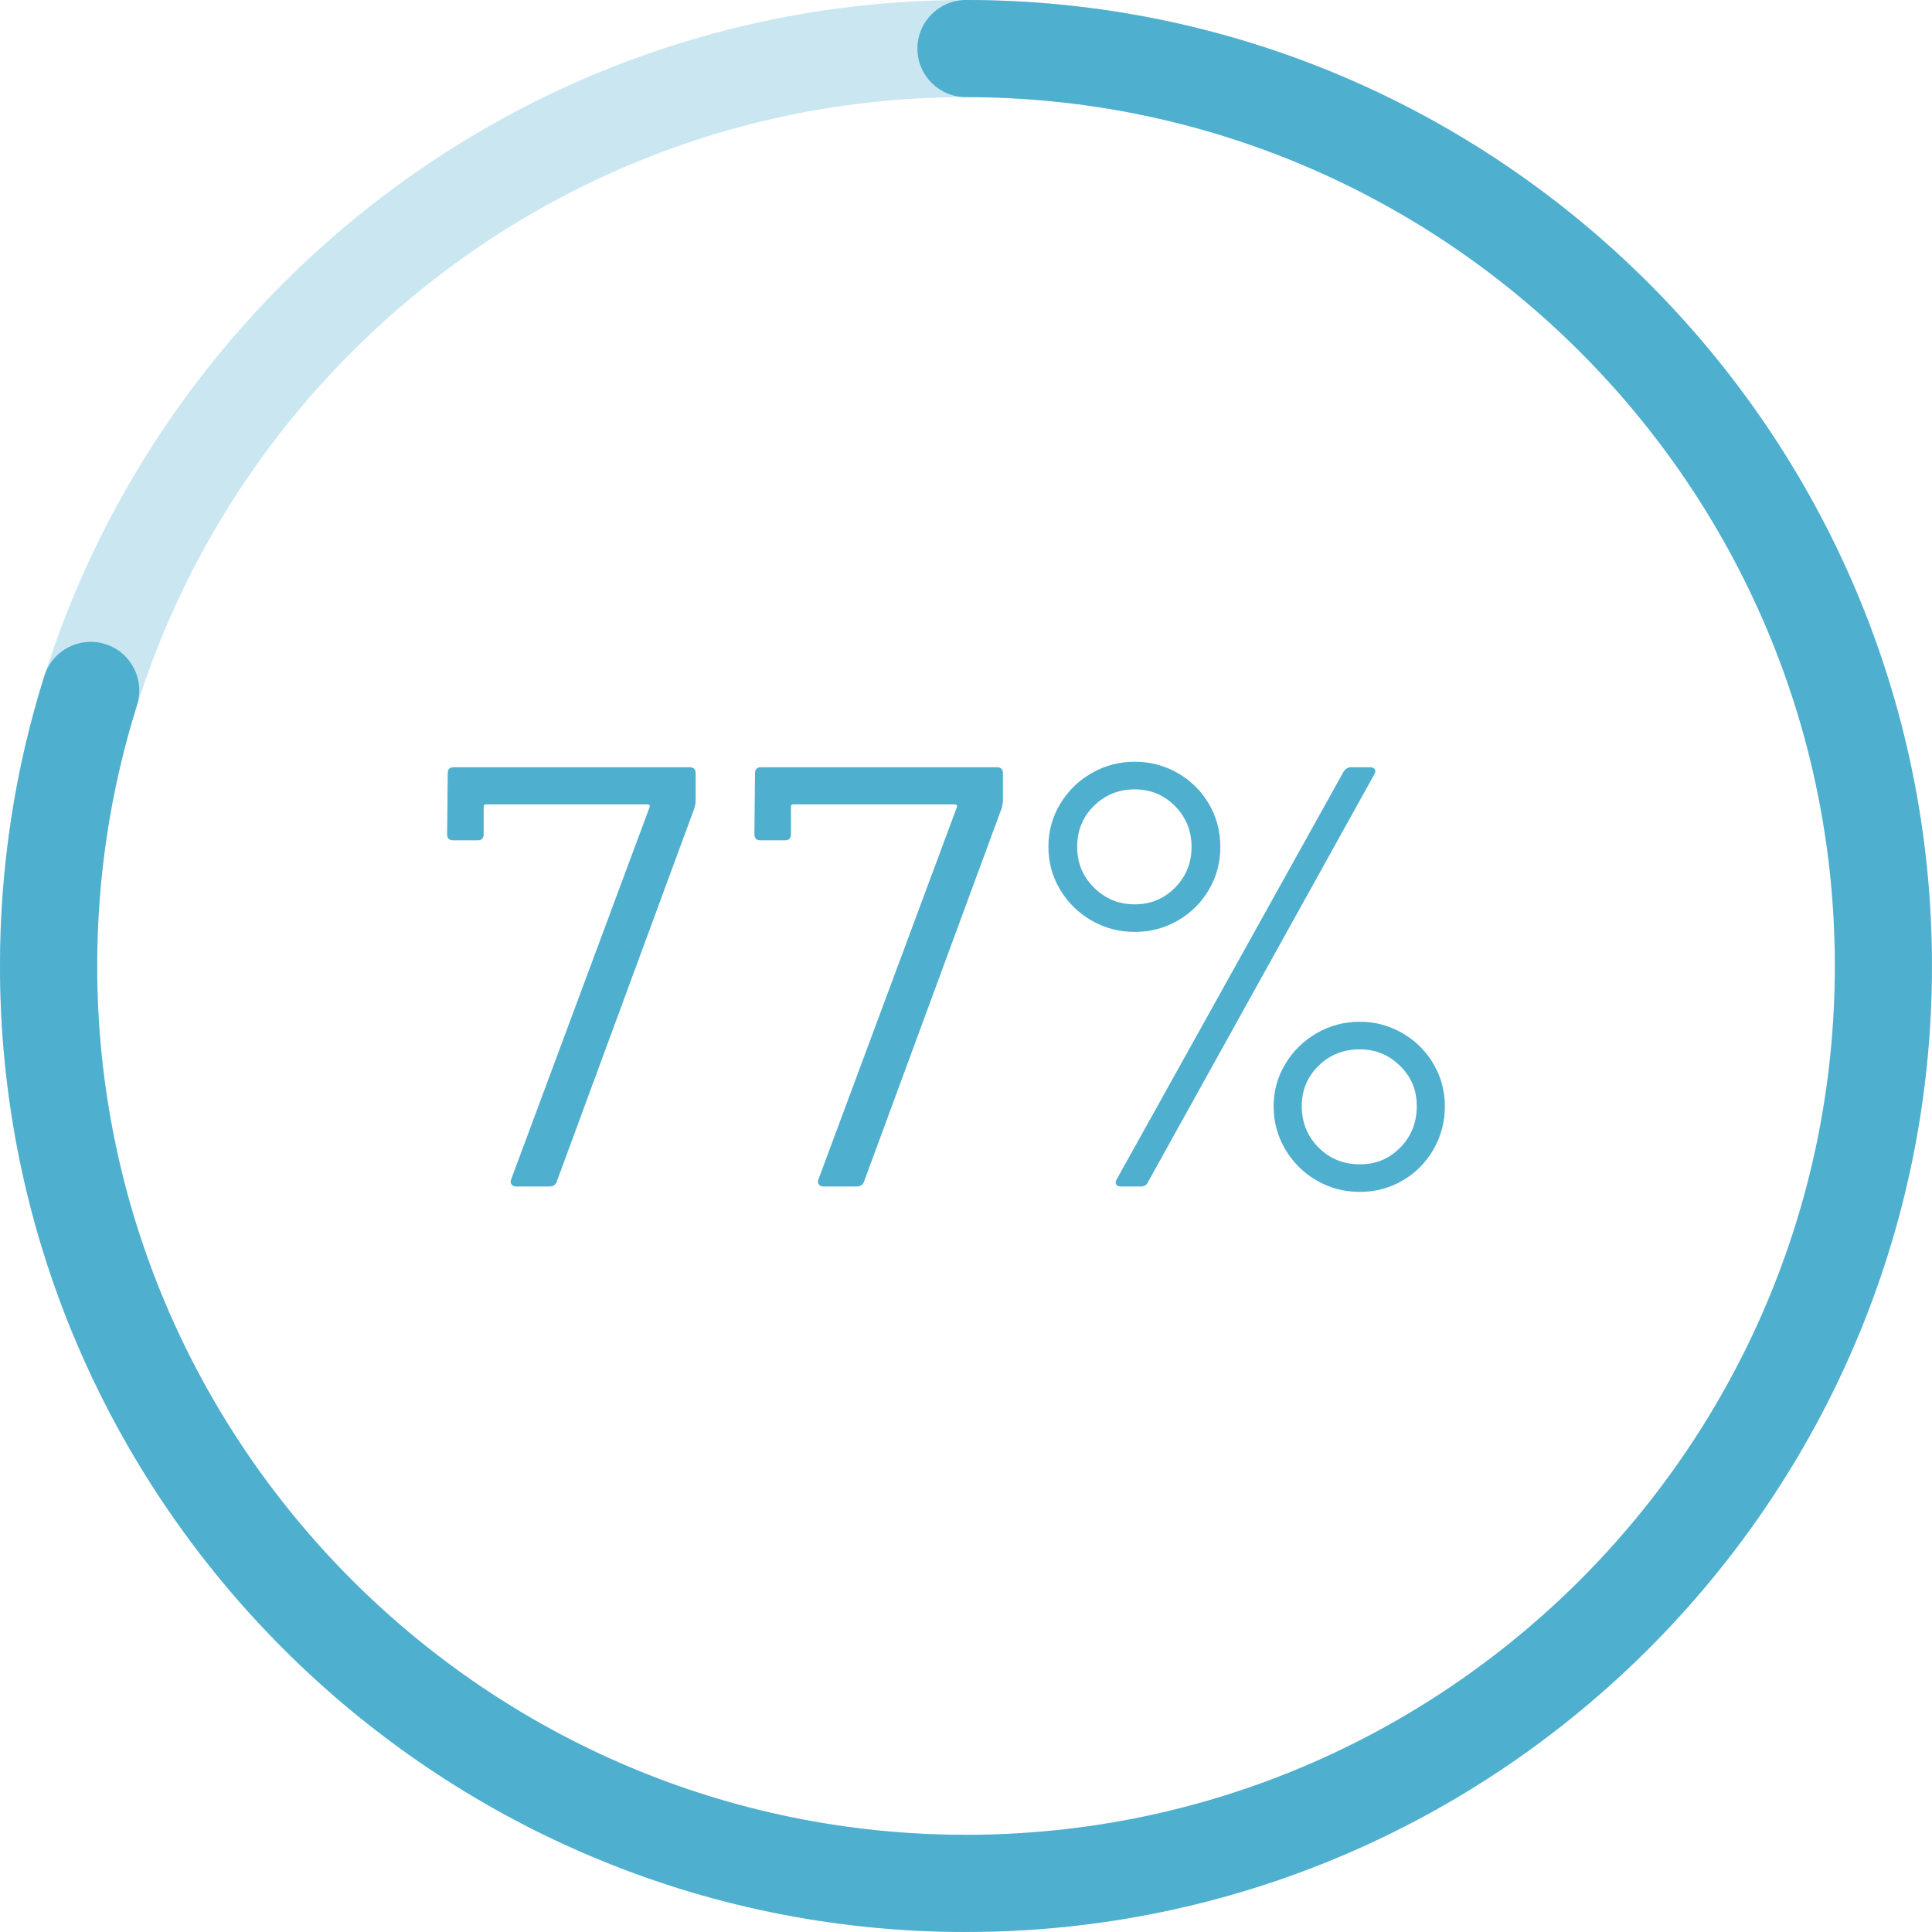
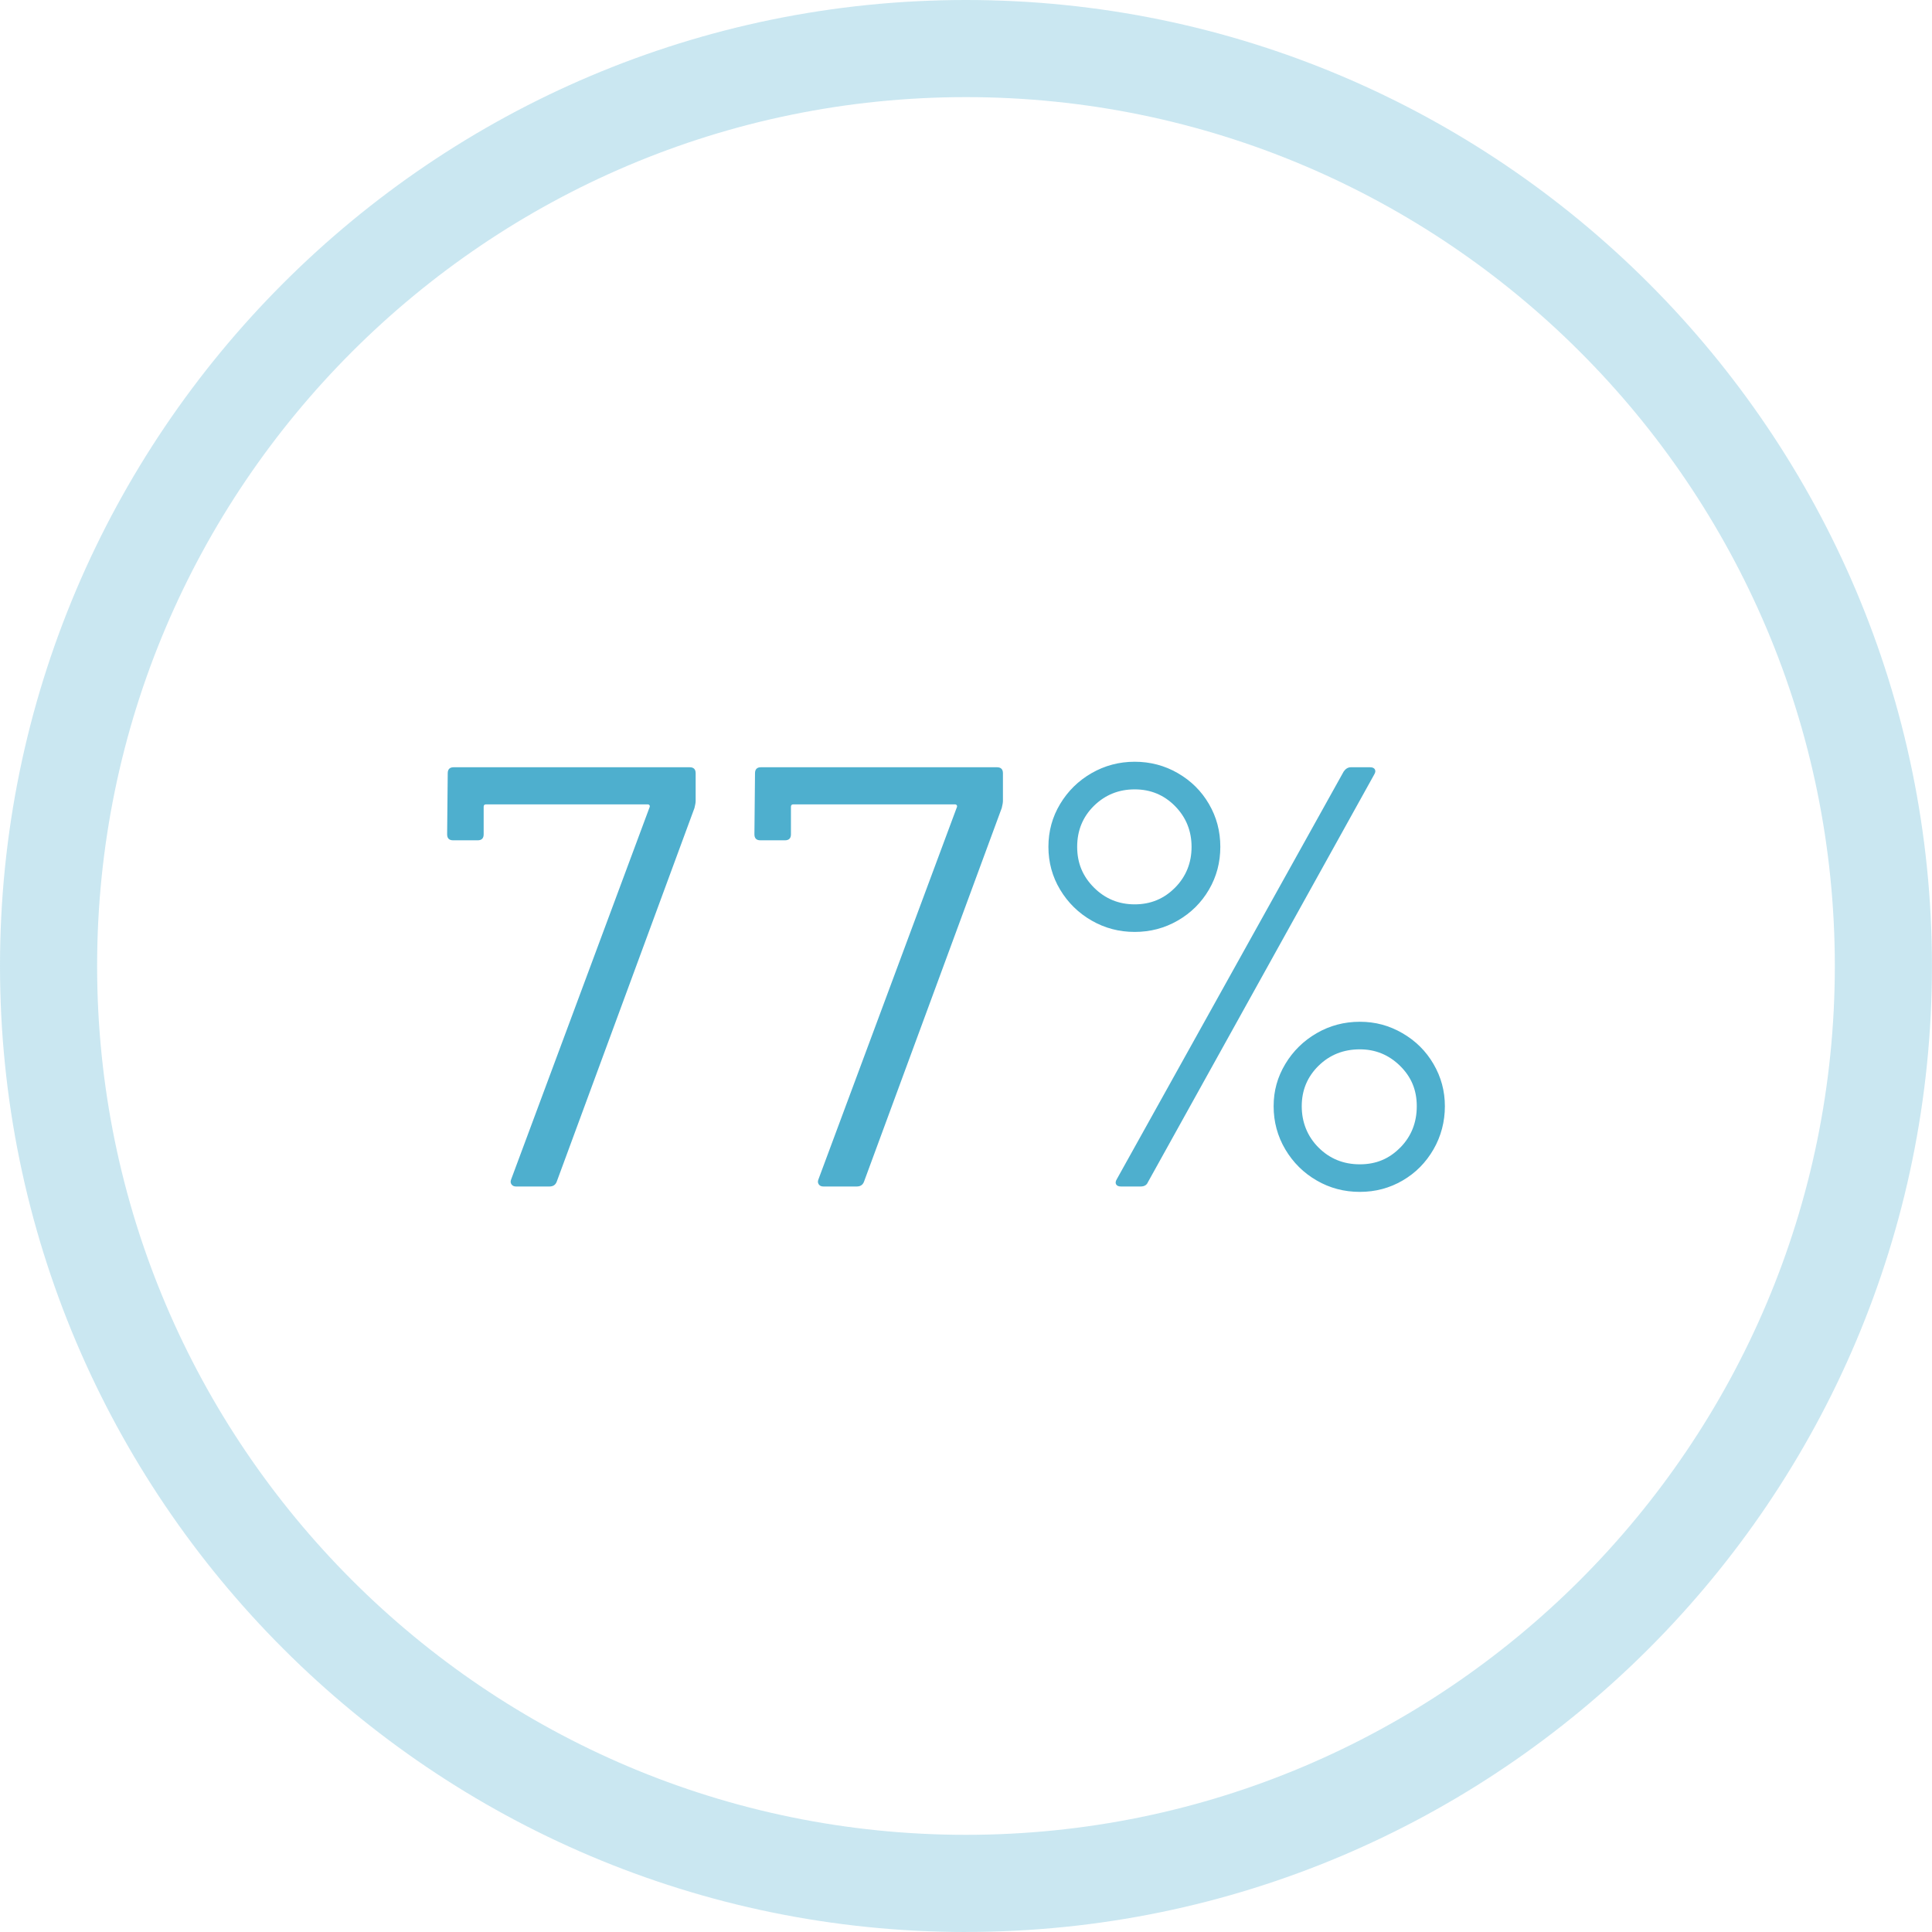
<svg xmlns="http://www.w3.org/2000/svg" id="uuid-830bdb82-26f3-4516-a70c-b0e6db548283" viewBox="0 0 358.07 358.07">
  <defs>
    <style>.uuid-229d8f11-8e02-4ec8-8741-e35cc421a263{filter:url(#uuid-c907fe04-8a26-455b-b624-6f5b6617b4a3);}.uuid-98e2e494-75ea-4201-bc83-c33b49c0795f{opacity:.3;}.uuid-98e2e494-75ea-4201-bc83-c33b49c0795f,.uuid-d557529c-0c2b-426a-a07a-6c6a3876cacb{fill:#4eafce;stroke-width:0px;}</style>
    <filter id="uuid-c907fe04-8a26-455b-b624-6f5b6617b4a3" filterUnits="userSpaceOnUse">
      <feOffset dx="0" dy="0" />
      <feGaussianBlur result="uuid-d1a6ed16-76bb-45a7-b020-3ba0bb1649f2" stdDeviation="10" />
      <feFlood flood-color="#000" flood-opacity=".75" />
      <feComposite in2="uuid-d1a6ed16-76bb-45a7-b020-3ba0bb1649f2" operator="in" />
      <feComposite in="SourceGraphic" />
    </filter>
  </defs>
  <g class="uuid-229d8f11-8e02-4ec8-8741-e35cc421a263">
    <path class="uuid-d557529c-0c2b-426a-a07a-6c6a3876cacb" d="M94.8,219.51c-.19-.26-.21-.57-.06-.94l25.64-68.93c.07-.15.07-.28,0-.39-.07-.11-.19-.17-.33-.17h-29.97c-.3,0-.44.15-.44.44v5.11c0,.74-.37,1.11-1.11,1.11h-4.55c-.74,0-1.11-.37-1.11-1.11l.11-11.32c0-.74.37-1.11,1.11-1.11h43.73c.74,0,1.11.37,1.11,1.11v5.11c0,.3-.07.74-.22,1.33l-25.53,69.26c-.22.59-.67.89-1.33.89h-6.22c-.37,0-.65-.13-.83-.39Z" />
    <path class="uuid-d557529c-0c2b-426a-a07a-6c6a3876cacb" d="M151.75,219.51c-.19-.26-.21-.57-.06-.94l25.64-68.93c.07-.15.07-.28,0-.39-.07-.11-.19-.17-.33-.17h-29.97c-.3,0-.44.15-.44.44v5.11c0,.74-.37,1.11-1.11,1.11h-4.55c-.74,0-1.11-.37-1.11-1.11l.11-11.32c0-.74.37-1.11,1.11-1.11h43.73c.74,0,1.11.37,1.11,1.11v5.11c0,.3-.07.74-.22,1.33l-25.53,69.26c-.22.59-.67.89-1.33.89h-6.22c-.37,0-.65-.13-.83-.39Z" />
    <path class="uuid-d557529c-0c2b-426a-a07a-6c6a3876cacb" d="M202.31,170.61c-2.44-1.4-4.38-3.31-5.83-5.72-1.44-2.4-2.17-5.05-2.17-7.94s.72-5.53,2.17-7.94c1.44-2.4,3.38-4.31,5.83-5.72,2.44-1.4,5.11-2.11,7.99-2.11s5.55.7,7.99,2.11c2.44,1.41,4.37,3.31,5.77,5.72,1.41,2.41,2.11,5.05,2.11,7.94s-.7,5.53-2.11,7.94c-1.41,2.41-3.33,4.31-5.77,5.72-2.44,1.41-5.11,2.11-7.99,2.11s-5.55-.7-7.99-2.11ZM217.79,164.51c2.03-2.07,3.05-4.59,3.05-7.55s-1.02-5.48-3.05-7.55c-2.04-2.07-4.53-3.11-7.49-3.11s-5.48,1.02-7.55,3.05c-2.07,2.04-3.11,4.57-3.11,7.6s1.04,5.48,3.11,7.55c2.07,2.07,4.59,3.11,7.55,3.11s5.46-1.04,7.49-3.11ZM206.86,219.51c-.15-.26-.11-.57.11-.94l42.07-75.59c.37-.52.81-.78,1.33-.78h3.55c.44,0,.74.13.89.39.15.26.11.57-.11.94l-41.96,75.59c-.22.52-.67.78-1.33.78h-3.66c-.44,0-.74-.13-.89-.39ZM244.04,218.79c-2.44-1.4-4.38-3.33-5.83-5.77-1.44-2.44-2.16-5.11-2.16-7.99s.72-5.42,2.16-7.83c1.44-2.4,3.39-4.31,5.83-5.72,2.44-1.41,5.11-2.11,7.99-2.11s5.44.7,7.88,2.11c2.44,1.41,4.37,3.31,5.77,5.72,1.41,2.41,2.11,5.01,2.11,7.83s-.7,5.55-2.11,7.99c-1.41,2.44-3.31,4.37-5.72,5.77-2.41,1.41-5.05,2.11-7.94,2.11s-5.55-.7-7.99-2.11ZM259.53,212.68c2.03-2.07,3.05-4.62,3.05-7.66s-1.04-5.46-3.11-7.49c-2.07-2.03-4.55-3.05-7.44-3.05-3.04,0-5.59,1.02-7.66,3.05-2.07,2.04-3.11,4.53-3.11,7.49s1.04,5.59,3.11,7.66c2.07,2.07,4.62,3.11,7.66,3.11s5.46-1.04,7.49-3.11Z" />
  </g>
  <path class="uuid-98e2e494-75ea-4201-bc83-c33b49c0795f" d="M179.03,358.07C80.31,358.07,0,277.75,0,179.03S80.31,0,179.03,0s179.03,80.31,179.03,179.03-80.31,179.03-179.03,179.03ZM179.03,18C90.24,18,18,90.24,18,179.03s72.24,161.03,161.03,161.03,161.03-72.24,161.03-161.03S267.83,18,179.03,18Z" />
-   <path class="uuid-d557529c-0c2b-426a-a07a-6c6a3876cacb" d="M179.03,358.07C80.31,358.07,0,277.75,0,179.03c0-18.34,2.76-36.43,8.22-53.77,1.49-4.74,6.54-7.38,11.29-5.89,4.74,1.49,7.38,6.54,5.89,11.29-4.9,15.59-7.39,31.86-7.39,48.37,0,88.79,72.24,161.03,161.03,161.03s161.03-72.24,161.03-161.03S267.83,18,179.03,18c-4.97,0-9-4.03-9-9s4.03-9,9-9c98.72,0,179.03,80.31,179.03,179.03s-80.31,179.03-179.03,179.03Z" />
</svg>